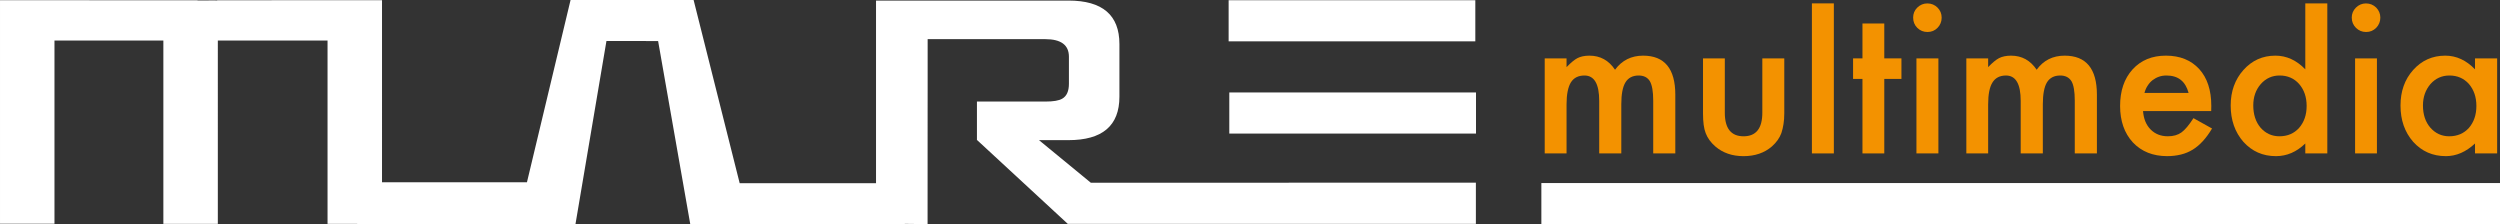
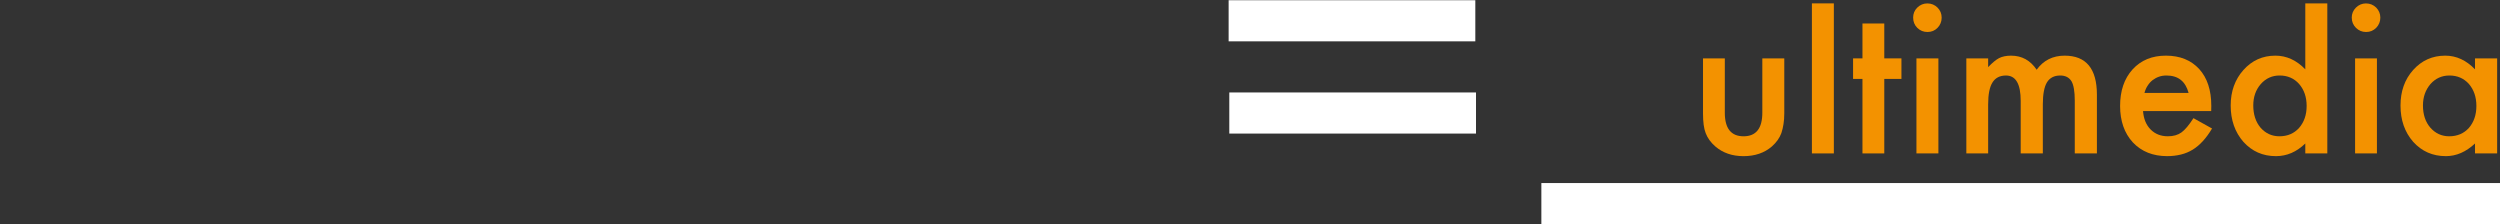
<svg xmlns="http://www.w3.org/2000/svg" width="243.213mm" height="21.808mm" viewBox="0 0 689.422 61.818">
  <rect x="0" y="0" width="689.422" height="61.818" fill="#333333" stroke="none" />
  <defs>
    <style>      .cls-1 {        fill: #f39200;      }      .cls-1, .cls-2 {        stroke-width: 0px;      }      .cls-2 {        fill: #fff;      }    </style>
  </defs>
  <g id="mare_------" data-name="mare ------">
-     <path class="cls-2" d="m0,61.645v.048h15.021V11.179h30.028v50.553h15.021V11.179h30.255v50.564h8.183v.029h43.961l-.005.011h16.237l8.538-50.483,14.247.02,8.861,50.463h16.765l-.005-.011h42.391v-.04l6.299.077.019-50.887-.02,30.003v.096l.02-16.446v-13.778h32.446c4.342,0,6.513,1.623,6.513,4.859v7.441c0,2.025-.606,3.393-1.818,4.099-.9.548-2.464.811-4.694.811h-18.854v10.64h.068l24.98,23.086h112.545v-11.352h-49.677l-14.266.01h-42.244l-14.293-11.744h8.116c9.378,0,14.062-3.989,14.062-11.988v-14.503c0-7.999-4.679-11.999-14.033-11.999h-53.088v50.363h-37.601L191.274,0h-33.932l-12.028,50.264h-39.967V.059h-52.59l37.567.04h-30.436v.039h-5.413v-.039h35.905L15.021.059H0v61.521" />
    <rect class="cls-2" x="425.06" y="50.48" width="264.362" height="11.338" />
    <rect class="cls-2" x="338.817" y=".062" width="68.031" height="11.339" />
    <rect class="cls-2" x="339.004" y="25.497" width="68.031" height="11.338" />
  </g>
  <g id="multimedia">
-     <path class="cls-1" d="m425.982,16.099h6.023v2.416c1.184-1.232,2.182-2.054,3.002-2.484.881-.45,1.995-.684,3.305-.684,2.974,0,5.33,1.29,7.062,3.882,1.906-2.592,4.498-3.882,7.755-3.882,5.886,0,8.869,3.589,8.869,10.757v16.203h-6.092v-14.551c0-2.523-.314-4.293-.911-5.339-.624-1.057-1.681-1.595-3.108-1.595-1.644,0-2.875.635-3.638,1.897-.772,1.253-1.145,3.276-1.145,6.045v13.543h-6.092v-14.474c0-4.684-1.35-7.011-4.068-7.011-1.732,0-2.973.655-3.755,1.917-.771,1.271-1.184,3.285-1.184,6.024v13.543h-6.023v-26.208Z" />
    <path class="cls-1" d="m475.649,16.099v14.992c0,4.322,1.731,6.493,5.173,6.493s5.173-2.171,5.173-6.493v-14.992h6.054v15.178c0,2.092-.293,3.901-.803,5.427-.498,1.368-1.379,2.582-2.62,3.687-2.034,1.761-4.655,2.67-7.804,2.67s-5.74-.909-7.783-2.67c-1.272-1.105-2.151-2.318-2.67-3.687-.48-1.213-.734-3.022-.734-5.427v-15.178h6.015Z" />
    <path class="cls-1" d="m505.719.932v41.375h-6.052V.932h6.052Z" />
    <path class="cls-1" d="m519.625,21.762v20.545h-6.014v-20.545h-2.592v-5.663h2.592V6.478h6.014v9.621h4.732v5.663h-4.732Z" />
    <path class="cls-1" d="m527.585,4.843c0-1.055.362-1.975,1.134-2.747.783-.763,1.712-1.153,2.778-1.153,1.105,0,2.043.391,2.816,1.153.753.764,1.134,1.682,1.134,2.778,0,1.085-.381,2.022-1.134,2.795-.754.774-1.683,1.154-2.768,1.154-1.114,0-2.043-.38-2.826-1.154-.771-.772-1.134-1.71-1.134-2.826Zm6.963,11.256v26.208h-6.054v-26.208h6.054Z" />
    <path class="cls-1" d="m542.254,16.099h6.014v2.416c1.174-1.232,2.171-2.054,3.002-2.484.881-.45,1.995-.684,3.306-.684,2.982,0,5.339,1.29,7.07,3.882,1.866-2.592,4.468-3.882,7.724-3.882,5.917,0,8.891,3.589,8.891,10.757v16.203h-6.103v-14.551c0-2.523-.304-4.293-.899-5.339-.646-1.057-1.692-1.595-3.11-1.595-1.673,0-2.884.635-3.667,1.897-.753,1.253-1.134,3.276-1.134,6.045v13.543h-6.103v-14.474c0-4.684-1.35-7.011-4.068-7.011-1.691,0-2.934.655-3.715,1.917-.803,1.271-1.193,3.285-1.193,6.024v13.543h-6.014v-26.208Z" />
    <path class="cls-1" d="m609.776,30.63h-18.794c.165,2.113.84,3.823,2.092,5.076,1.232,1.251,2.825,1.878,4.763,1.878,1.525,0,2.767-.362,3.745-1.066.987-.723,2.072-2.016,3.306-3.931l5.123,2.854c-.802,1.34-1.633,2.504-2.514,3.453-.88.968-1.798,1.749-2.815,2.376-1.008.615-2.084,1.065-3.256,1.35-1.164.283-2.427.439-3.794.439-3.912,0-7.062-1.262-9.447-3.774-2.336-2.533-3.529-5.897-3.529-10.062,0-4.156,1.123-7.51,3.431-10.073,2.318-2.541,5.379-3.803,9.203-3.803,3.881,0,6.933,1.241,9.183,3.696,2.219,2.435,3.333,5.818,3.333,10.15l-.028,1.437Zm-6.23-4.996c-.86-3.208-2.875-4.812-6.101-4.812-.754,0-1.449.107-2.094.342-.646.225-1.213.549-1.761.959-.517.411-.978.929-1.339,1.505-.391.587-.675,1.253-.88,2.006h12.174Z" />
    <path class="cls-1" d="m635.729.932h6.072v41.375h-6.072v-2.737c-2.405,2.327-5.086,3.49-8.106,3.49-3.608,0-6.571-1.319-8.958-3.932-2.337-2.688-3.511-6.014-3.511-10.033,0-3.9,1.174-7.168,3.511-9.788,2.367-2.641,5.281-3.96,8.821-3.96,3.08,0,5.818,1.262,8.243,3.774V.932Zm-14.345,28.143c0,2.504.675,4.549,1.985,6.112,1.396,1.594,3.128,2.397,5.23,2.397,2.239,0,4.039-.783,5.418-2.308,1.389-1.595,2.083-3.618,2.083-6.054,0-2.444-.694-4.47-2.083-6.073-1.379-1.545-3.179-2.327-5.369-2.327-2.063,0-3.794.782-5.193,2.357-1.397,1.603-2.071,3.568-2.071,5.896Z" />
    <path class="cls-1" d="m648.54,4.843c0-1.055.381-1.975,1.153-2.747.783-.763,1.712-1.153,2.758-1.153,1.125,0,2.043.391,2.837,1.153.732.764,1.134,1.682,1.134,2.778,0,1.085-.401,2.022-1.134,2.795-.794.774-1.683,1.154-2.797,1.154-1.086,0-2.015-.38-2.798-1.154-.773-.772-1.153-1.71-1.153-2.826Zm6.942,11.256v26.208h-6.022v-26.208h6.022Z" />
    <path class="cls-1" d="m682.531,16.099h6.103v26.208h-6.103v-2.737c-2.483,2.327-5.173,3.49-8.039,3.49-3.627,0-6.62-1.319-8.996-3.932-2.356-2.688-3.51-6.014-3.51-10.033,0-3.921,1.153-7.196,3.51-9.817,2.347-2.611,5.301-3.931,8.831-3.931,3.06,0,5.789,1.262,8.204,3.774v-3.022Zm-14.355,12.976c0,2.504.676,4.549,2.023,6.112,1.399,1.594,3.131,2.397,5.213,2.397,2.259,0,4.039-.783,5.437-2.308,1.369-1.595,2.064-3.618,2.064-6.054,0-2.444-.695-4.47-2.064-6.073-1.397-1.545-3.178-2.327-5.388-2.327-2.054,0-3.814.782-5.211,2.357-1.37,1.603-2.074,3.568-2.074,5.896Z" />
  </g>
</svg>